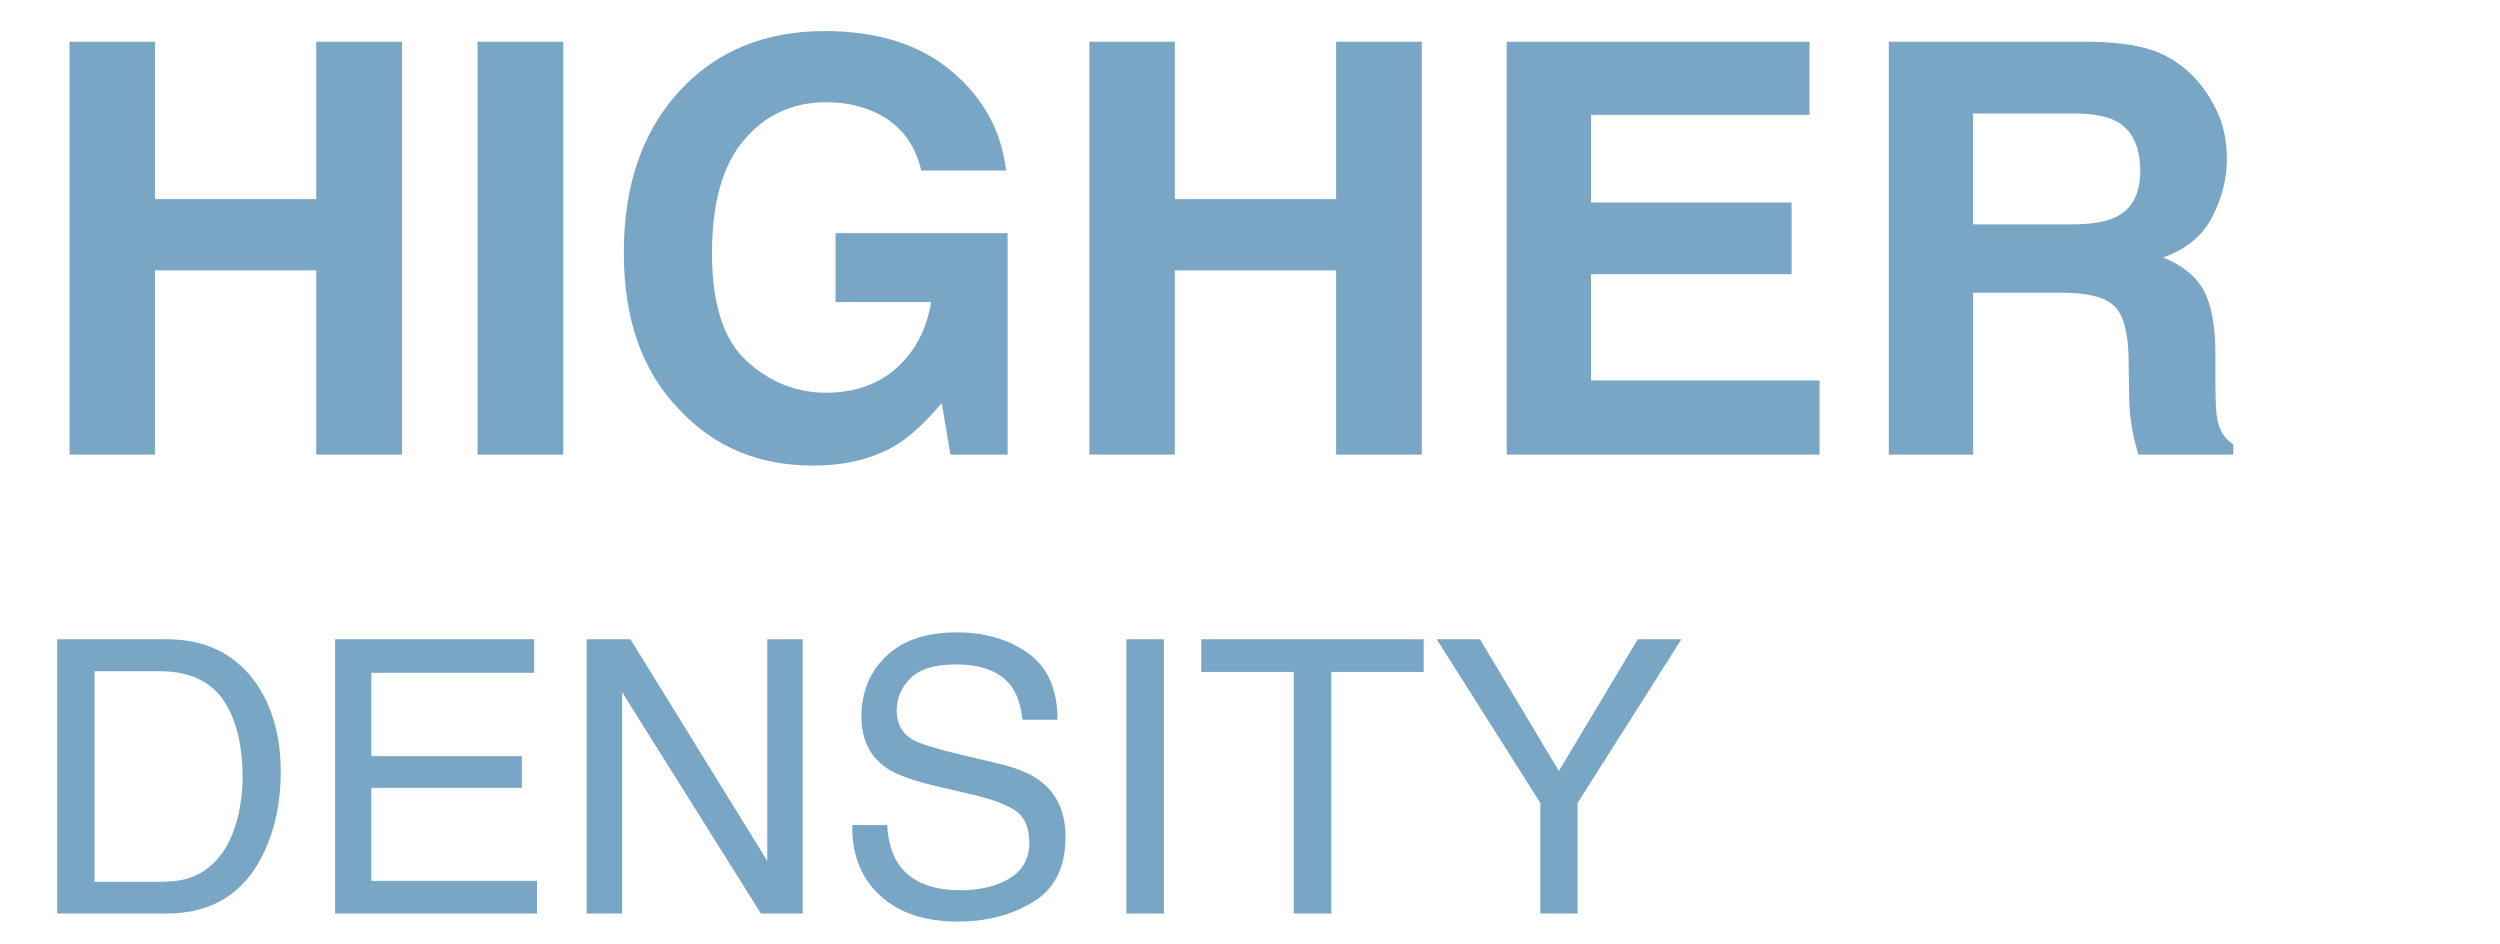
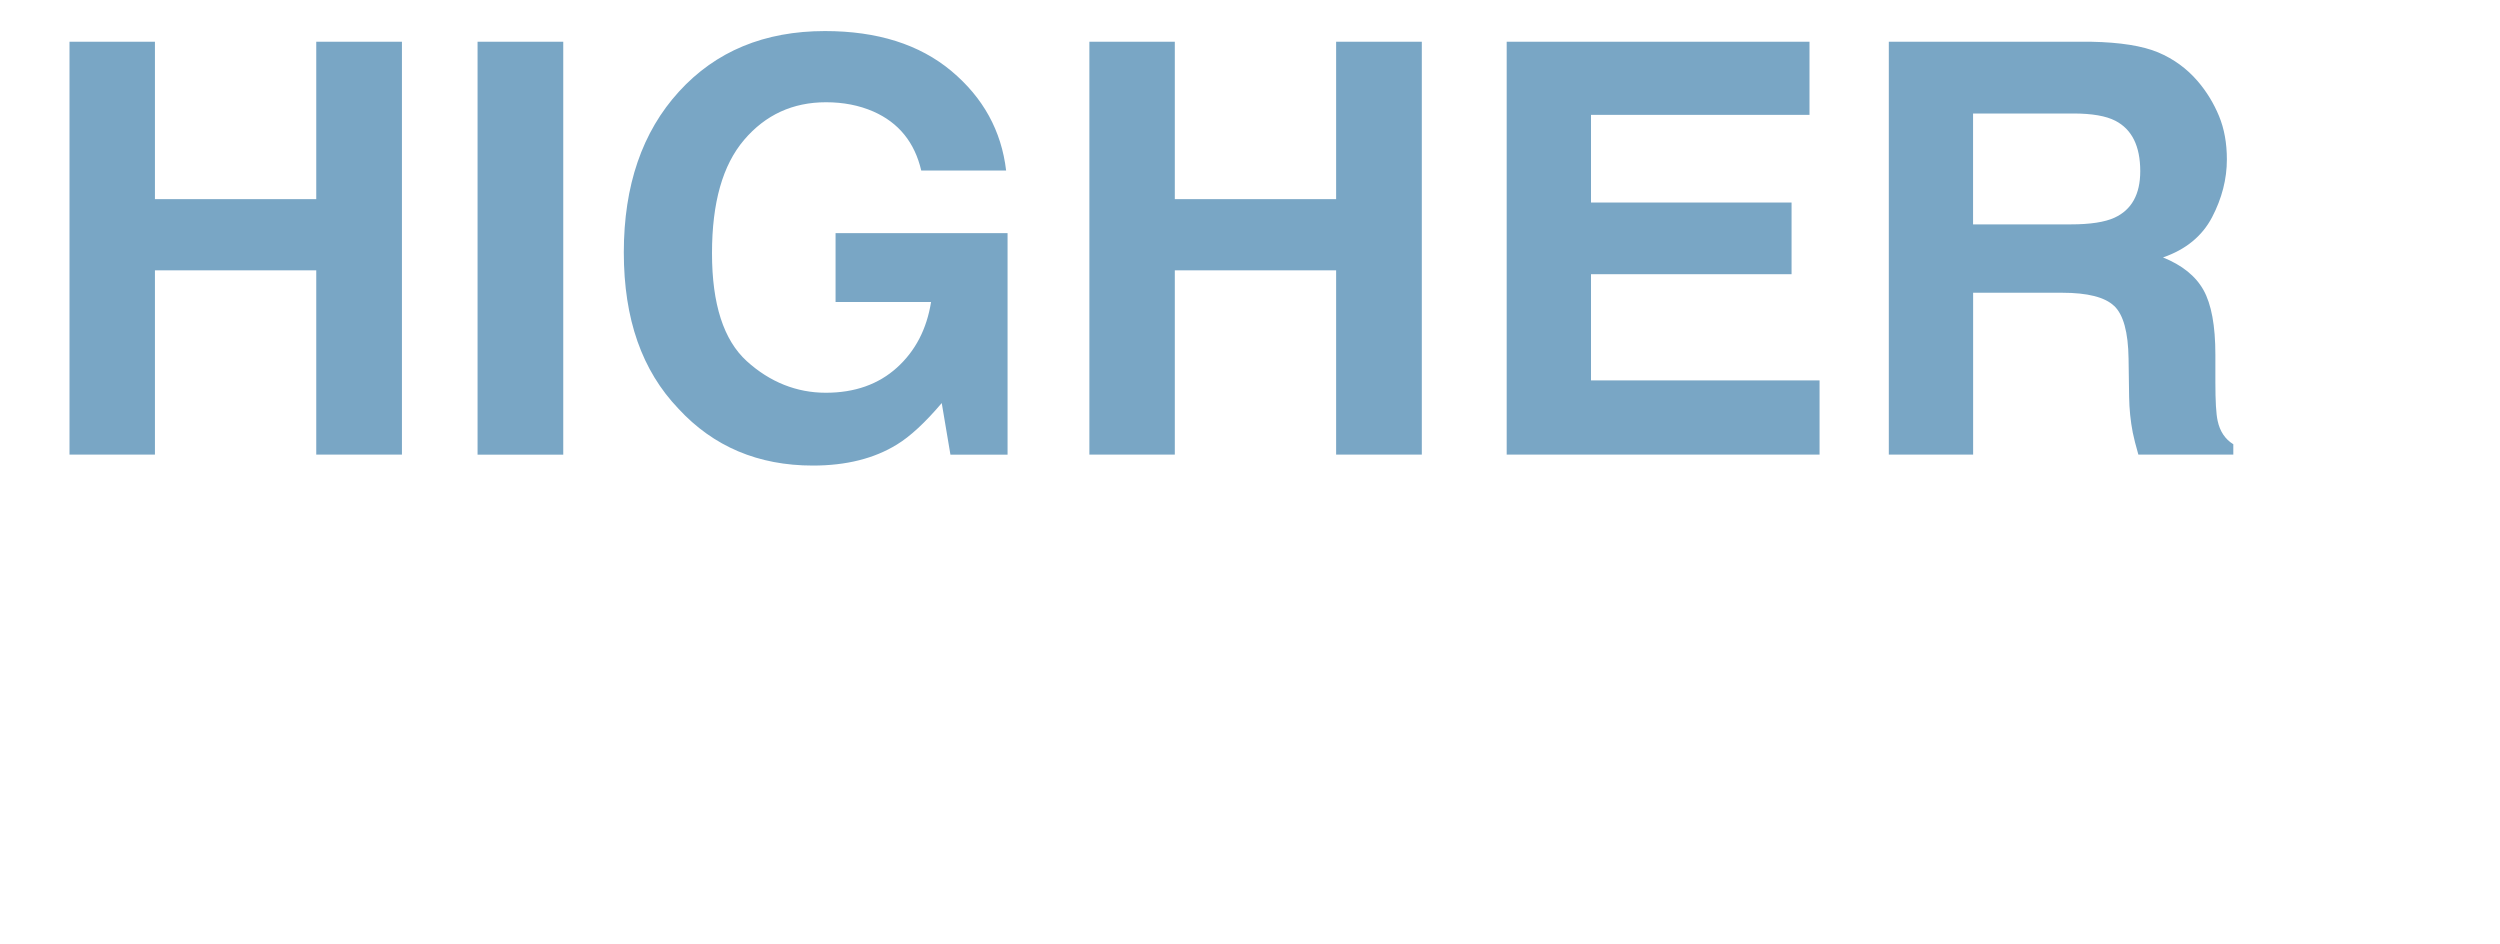
<svg xmlns="http://www.w3.org/2000/svg" viewBox="0 0 400 151" data-sanitized-data-name="Layer 1" data-name="Layer 1" id="Layer_1">
  <defs>
    <style>
      .cls-1 {
        fill: #79a6c5;
      }
    </style>
  </defs>
-   <path d="m246.46,128.48v17.69h5.95v-17.69l16.62-26.2h-6.99l-12.62,21.09-12.62-21.09h-6.93l16.59,26.2Zm-54.26-26.2v5.23h14.79v38.66h6.01v-38.66h14.79v-5.23h-35.58Zm-11.98,43.89h6v-43.89h-6v43.89Zm-43.86-14.16c-.06,4.74,1.42,8.5,4.43,11.26,3.01,2.79,7.18,4.18,12.5,4.18,4.56,0,8.57-1.04,12.02-3.14,3.45-2.09,5.17-5.57,5.17-10.43,0-3.9-1.35-6.88-4.05-8.93-1.57-1.18-3.78-2.1-6.66-2.78l-5.96-1.4c-4.01-.96-6.59-1.75-7.73-2.39-1.74-.99-2.61-2.57-2.61-4.72,0-1.95.74-3.67,2.21-5.14,1.47-1.47,3.89-2.21,7.25-2.21,4.16,0,7.11,1.15,8.85,3.44.94,1.26,1.55,3.06,1.83,5.41h5.59c0-4.88-1.57-8.43-4.7-10.65-3.13-2.22-6.93-3.33-11.41-3.33-4.87,0-8.63,1.26-11.28,3.79-2.65,2.53-3.98,5.77-3.98,9.71,0,3.64,1.35,6.38,4.05,8.22,1.56,1.06,4.22,2.02,7.99,2.9l5.76,1.34c3.13.74,5.42,1.6,6.89,2.6,1.45,1.01,2.17,2.72,2.17,5.11,0,3.19-1.71,5.4-5.12,6.63-1.77.64-3.72.96-5.87.96-4.8,0-8.15-1.45-10.05-4.36-1-1.55-1.56-3.57-1.7-6.07h-5.59Zm-42.49,14.16h5.67v-35.42l22.21,35.42h6.68v-43.89h-5.67v35.46l-21.89-35.46h-7v43.89Zm-40.25,0h32.3v-5.23h-26.5v-14.88h24.08v-5.08h-24.08v-13.33h26.05v-5.38h-31.85v43.89Zm-44.49,0h17.48c7.43,0,12.67-3.33,15.72-9.98,1.73-3.76,2.59-7.98,2.59-12.64,0-6.03-1.47-10.98-4.4-14.85-3.28-4.28-7.9-6.42-13.86-6.42H9.15v43.89Zm6-5.08v-33.7h10.31c4.69,0,8.1,1.5,10.21,4.51,2.12,3.01,3.17,7.23,3.17,12.67,0,1.41-.15,2.95-.44,4.6-.51,2.77-1.34,5.04-2.48,6.81-1.44,2.21-3.29,3.71-5.55,4.48-1.26.42-2.88.63-4.85.63h-10.37Z" class="cls-1" />
  <path d="m331.33,35.9h-15.64v-17.74h16.04c2.99,0,5.23.39,6.72,1.16,2.66,1.37,3.99,4.06,3.99,8.07,0,3.7-1.38,6.18-4.12,7.44-1.55.71-3.88,1.07-6.99,1.07m6.93,13.04c1.48,1.4,2.25,4.21,2.31,8.43l.09,6.14c.03,1.94.22,3.84.58,5.69.18.9.48,2.08.9,3.54h15.19v-1.66c-1.31-.81-2.15-2.06-2.51-3.76-.24-1.08-.36-3.12-.36-6.14v-4.44c0-4.63-.64-8.07-1.9-10.33-1.27-2.26-3.43-3.99-6.48-5.22,3.64-1.26,6.26-3.4,7.85-6.43,1.58-3.03,2.37-6.12,2.37-9.25,0-2.6-.42-4.92-1.26-6.95-.84-2.03-1.97-3.89-3.4-5.56-1.74-2.03-3.85-3.57-6.34-4.62-2.49-1.04-6.06-1.61-10.69-1.7h-32.4v66.06h13.49v-25.9h14.25c4.06,0,6.83.7,8.31,2.11m-51.61-16.54h-32.09v-14.03h34.96V6.68h-48.45v66.06h50.06v-11.88h-36.57v-16.99h32.09v-11.47Zm-59.16,40.34V6.68h-13.71v25.18h-25.81V6.68h-13.67v66.06h13.67v-29.49h25.81v29.49h13.71Zm-76.81-8.25l1.39,8.25h9.14v-35.45h-27.52v11.02h15.28c-.69,4.33-2.51,7.84-5.47,10.51-2.96,2.67-6.75,4.01-11.38,4.01s-8.93-1.69-12.64-5.06c-3.71-3.38-5.56-9.13-5.56-17.26s1.71-14.11,5.13-18.13c3.42-4.02,7.79-6.03,13.11-6.03,2.78,0,5.3.49,7.57,1.48,4.07,1.79,6.62,4.95,7.67,9.45h13.58c-.75-6.36-3.67-11.67-8.76-15.93-5.1-4.26-11.84-6.39-20.23-6.39-9.68,0-17.47,3.23-23.35,9.68-5.89,6.45-8.83,15.03-8.83,25.73s2.91,18.91,8.74,25.01c5.59,6.06,12.76,9.1,21.51,9.1,5.32,0,9.8-1.12,13.44-3.36,2.12-1.29,4.51-3.5,7.17-6.63m-74.26,8.25h13.71V6.68h-13.71v66.06Zm-12.1,0V6.68h-13.71v25.18h-25.81V6.68h-13.67v66.06h13.67v-29.49h25.81v29.49h13.71Z" class="cls-1" />
</svg>